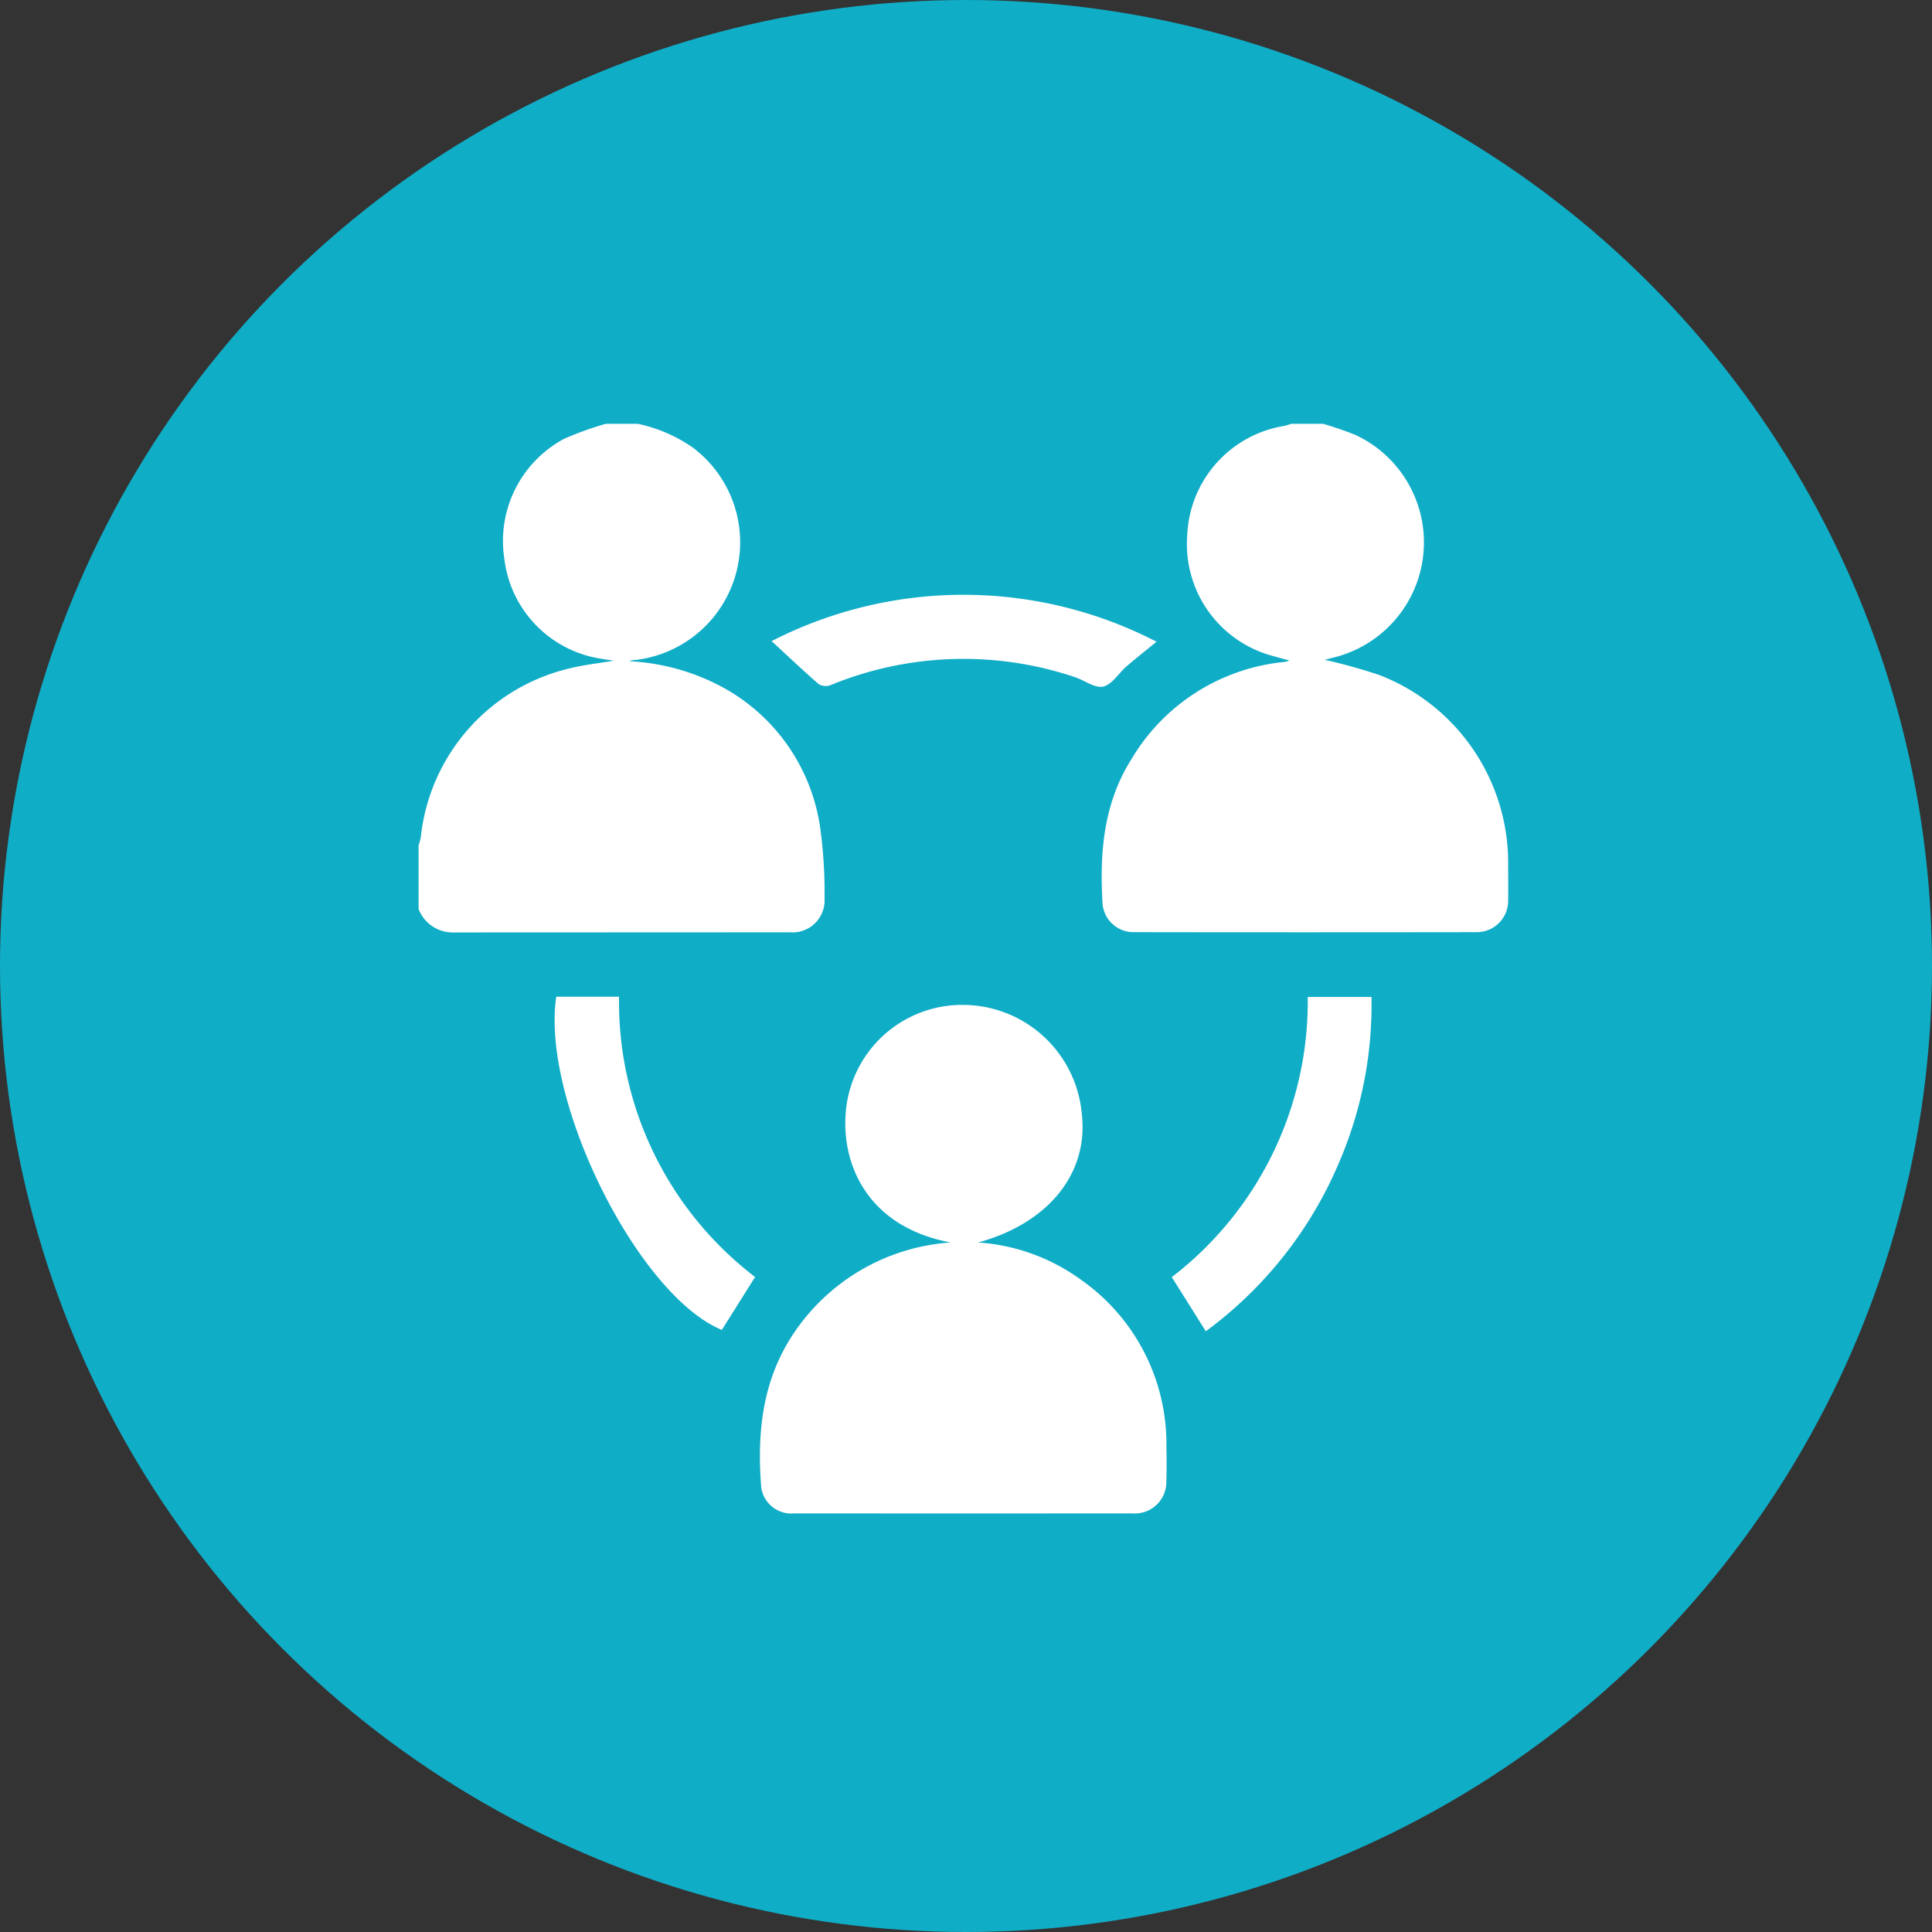
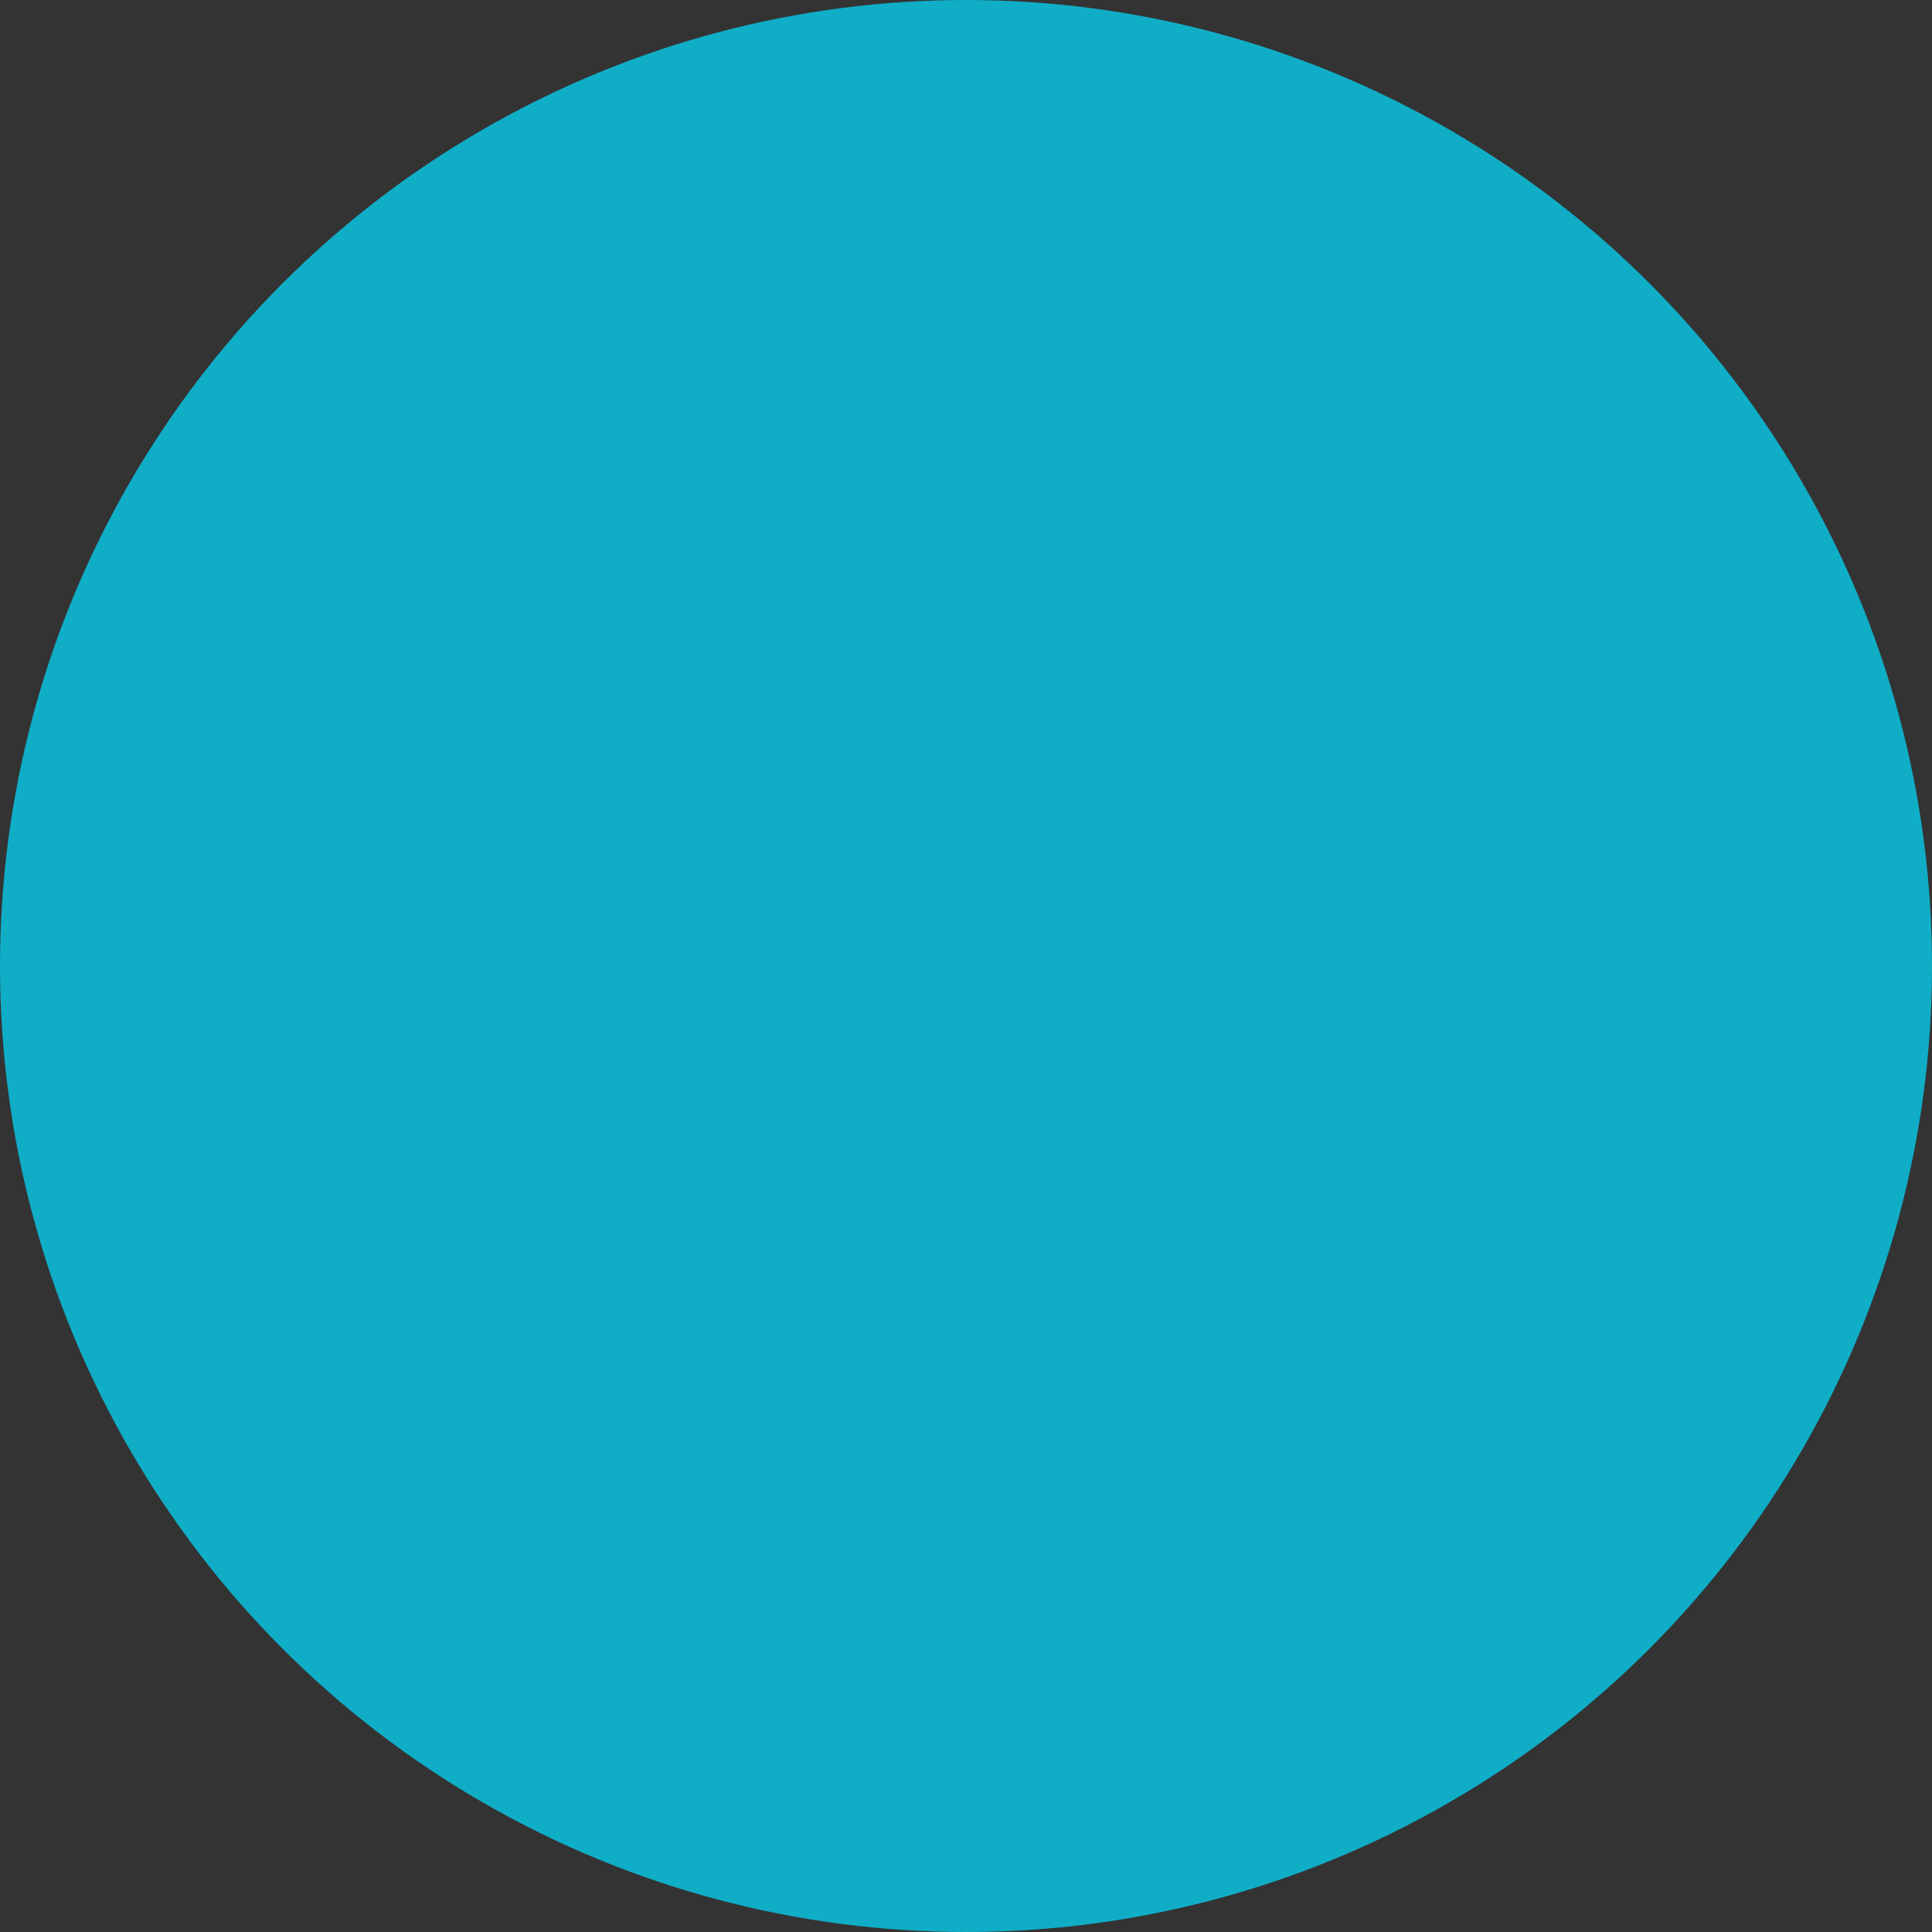
<svg xmlns="http://www.w3.org/2000/svg" height="120" viewBox="0 0 120 120" width="120">
  <rect x="0" y="0" width="120" height="120" fill="#333333" stroke="none" />
  <clipPath id="a">
-     <path d="m0-.328h68v68h-68z" />
-   </clipPath>
+     </clipPath>
  <circle cx="60" cy="60" fill="#10adc7" r="60" />
  <g clip-path="url(#a)" fill="#fff" transform="translate(26 26.328)">
    <path d="m13.614 0a9.364 9.364 0 0 1 3.412 1.473 7.357 7.357 0 0 1 -3.7 13.211.666.666 0 0 0 -.238.064 13.558 13.558 0 0 1 5.446 1.434 11.825 11.825 0 0 1 6.419 8.983 29.576 29.576 0 0 1 .261 4.337 1.987 1.987 0 0 1 -2.142 2.082q-10.468.005-20.934.009a2.267 2.267 0 0 1 -2.138-1.454v-3.966a3.332 3.332 0 0 0 .136-.491 12.08 12.08 0 0 1 9.242-10.49c.9-.224 1.838-.323 2.734-.477-.364-.06-.756-.109-1.141-.189a7.133 7.133 0 0 1 -5.645-6.136 7.2 7.2 0 0 1 3.731-7.468 21.108 21.108 0 0 1 2.574-.922z" transform="translate(0 -.005)" />
    <path d="m59.513 0a20.425 20.425 0 0 1 2.031.7 7.363 7.363 0 0 1 -1.386 13.82c-.212.053-.422.108-.537.138a35.267 35.267 0 0 1 3.406.952 12.507 12.507 0 0 1 7.985 11.68c0 .77.011 1.542 0 2.312a1.949 1.949 0 0 1 -1.971 1.973q-10.635.016-21.271 0a1.926 1.926 0 0 1 -1.953-1.792c-.182-3.115.053-6.165 1.768-8.907a12.45 12.45 0 0 1 9.608-6.092 1.434 1.434 0 0 0 .219-.083l-1.012-.279a7.188 7.188 0 0 1 -5.322-7.487 7.179 7.179 0 0 1 6.022-6.803 3.4 3.4 0 0 0 .432-.132h1.983z" transform="translate(-3.337 -.005)" />
    <path d="m34.7 53.685c-5.439-1.026-6.954-5.293-6.433-8.649a7.256 7.256 0 0 1 7.422-6.1 7.425 7.425 0 0 1 7.168 6.733c.449 3.686-2.043 6.827-6.44 8.019a12.273 12.273 0 0 1 6.463 2.366 12.451 12.451 0 0 1 5.236 10.246c.012.726.023 1.455-.005 2.181a1.959 1.959 0 0 1 -2.111 2.035q-10.5.005-21.012 0a1.881 1.881 0 0 1 -2.043-1.66c-.258-3.352.067-6.59 2-9.494a12.782 12.782 0 0 1 9.755-5.673z" transform="translate(-1.668 -2.844)" />
-     <path d="m52.572 59.161c-.713-1.137-1.4-2.229-2.11-3.36a21.582 21.582 0 0 0 8.444-17.4h3.959a24.771 24.771 0 0 1 -1.99 10.226 25.167 25.167 0 0 1 -8.3 10.537z" transform="translate(-3.68 -2.805)" />
    <path d="m21.564 55.792-2.064 3.287c-5.2-2.133-11.248-14.237-10.286-20.695h3.9a21.5 21.5 0 0 0 8.45 17.408z" transform="translate(-.664 -2.804)" />
-     <path d="m23.645 14.336a26.115 26.115 0 0 1 23.913.035c-.692.567-1.289 1.033-1.861 1.528-.495.427-.906 1.137-1.455 1.259-.519.115-1.165-.4-1.769-.593a21.709 21.709 0 0 0 -15.158.5.859.859 0 0 1 -.735-.057c-.962-.832-1.884-1.711-2.933-2.679z" transform="translate(-1.724 -.84)" />
  </g>
</svg>